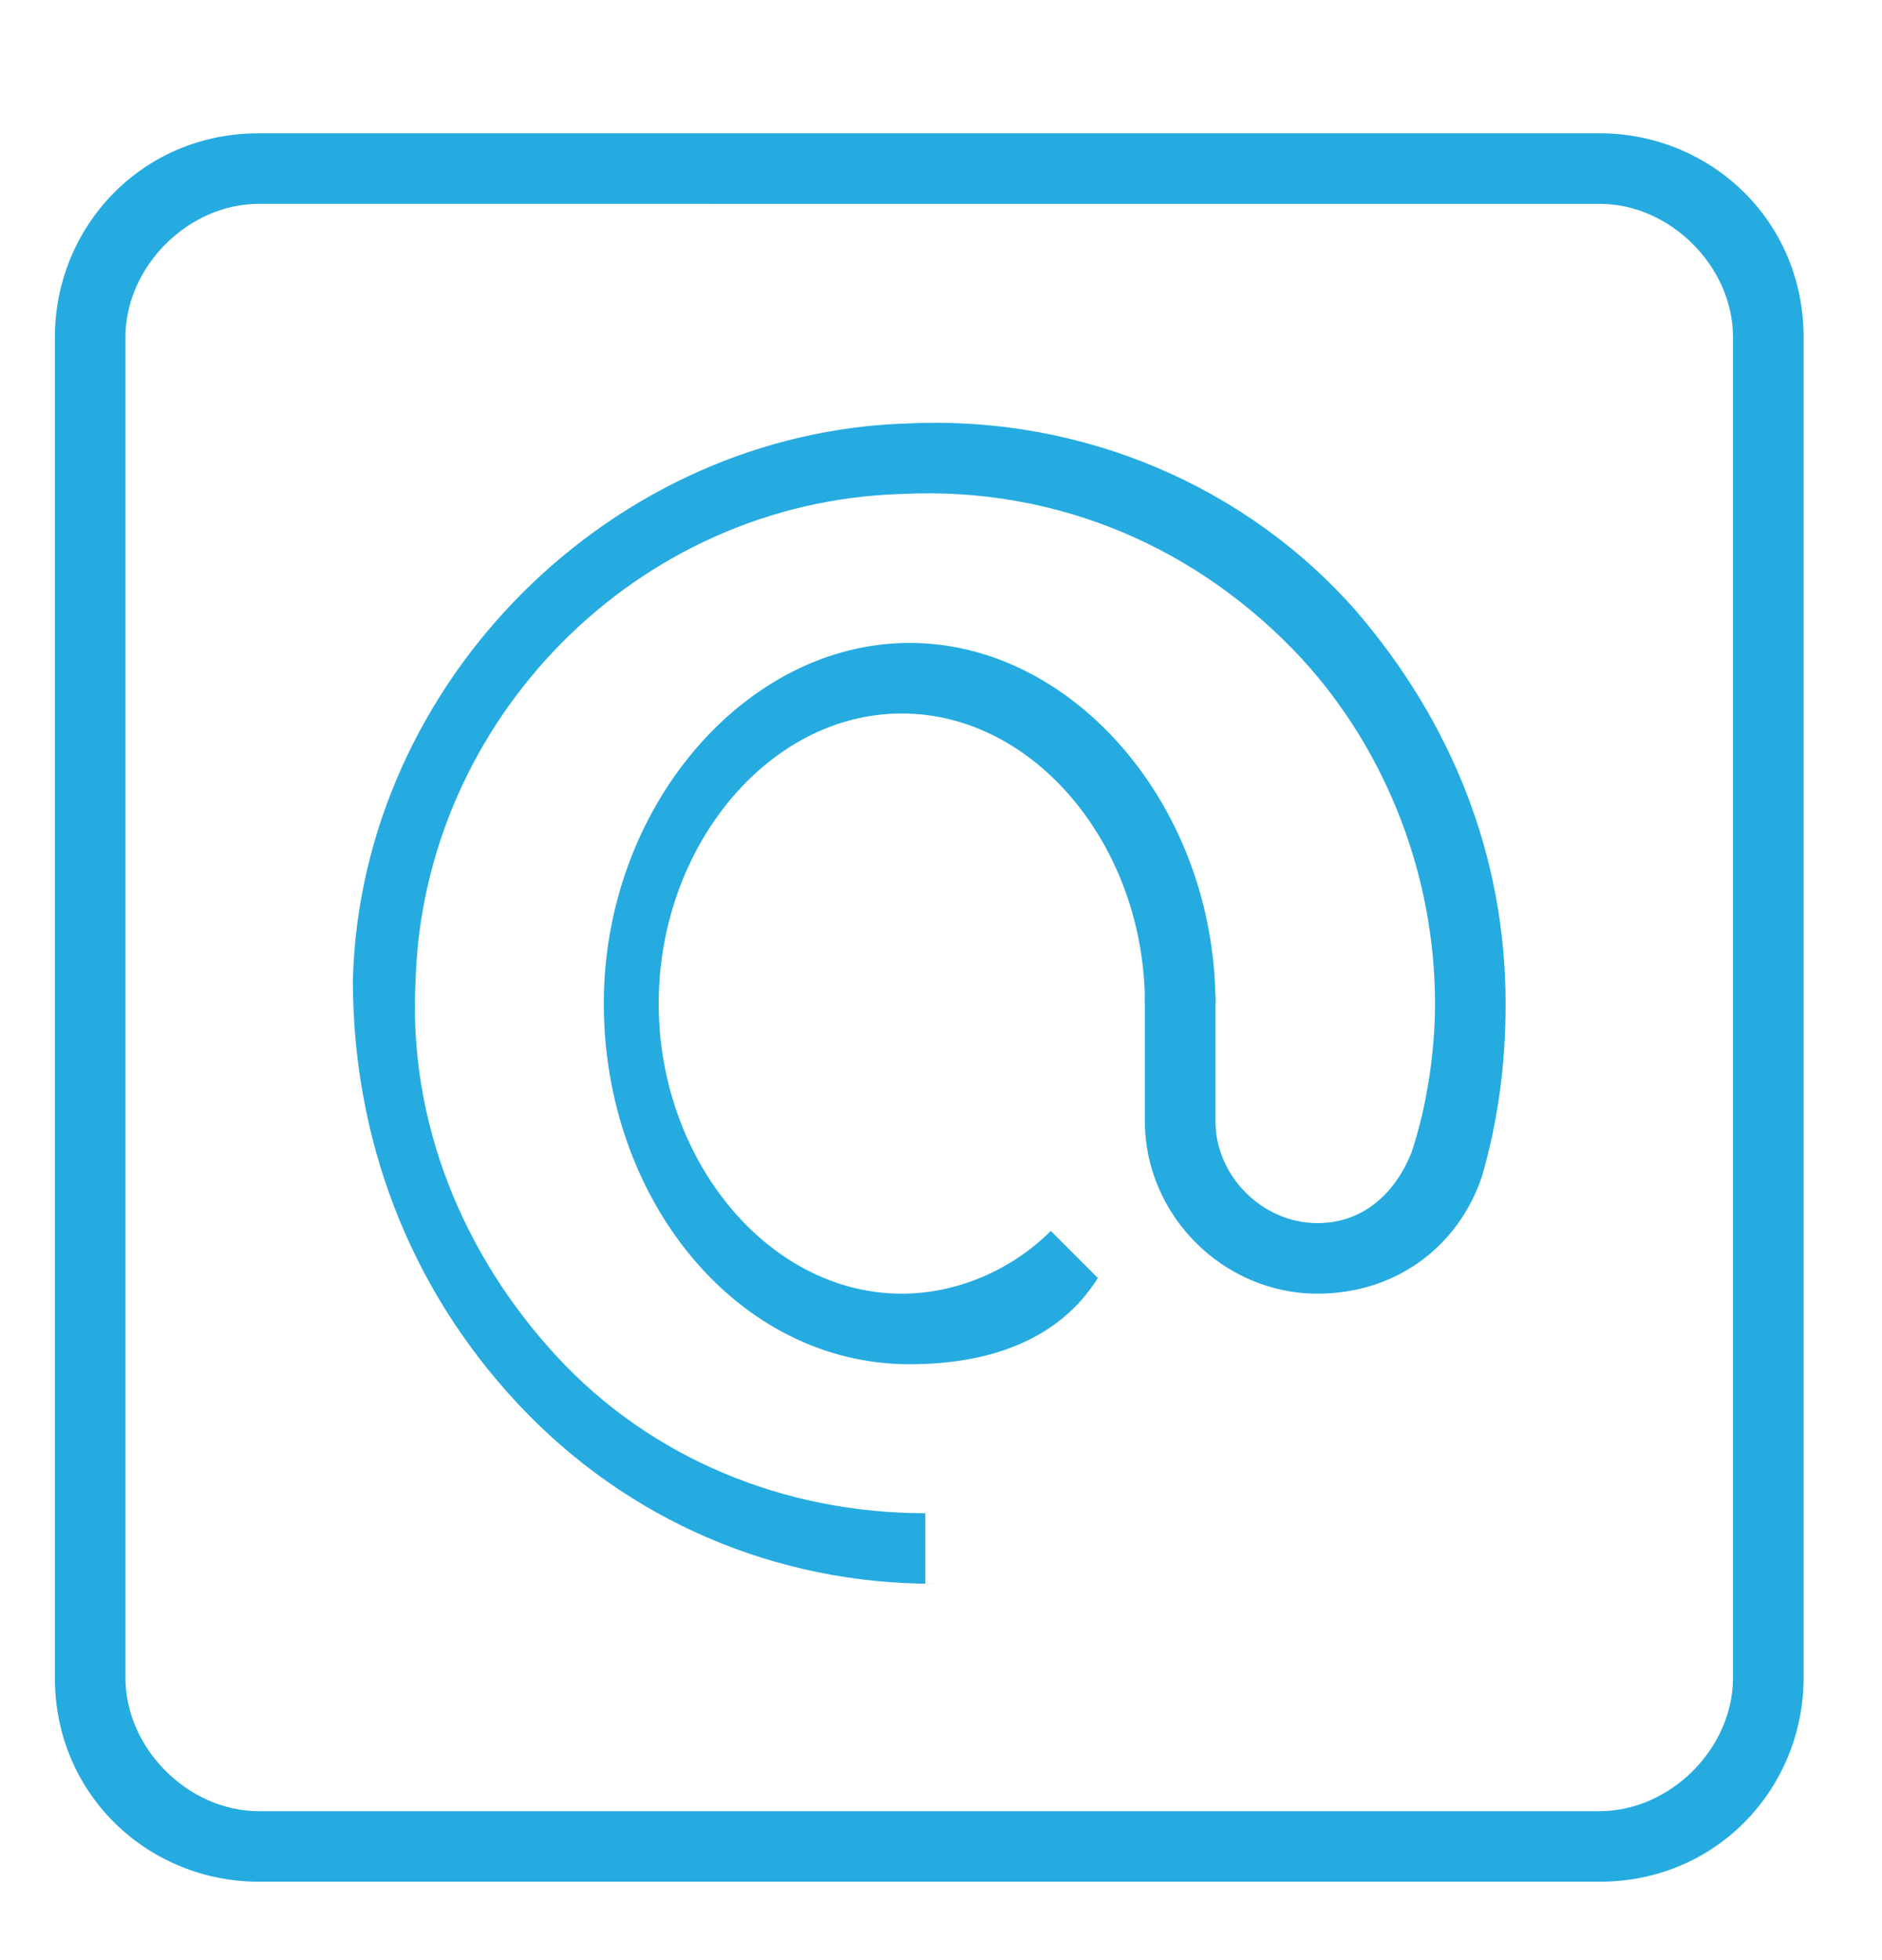
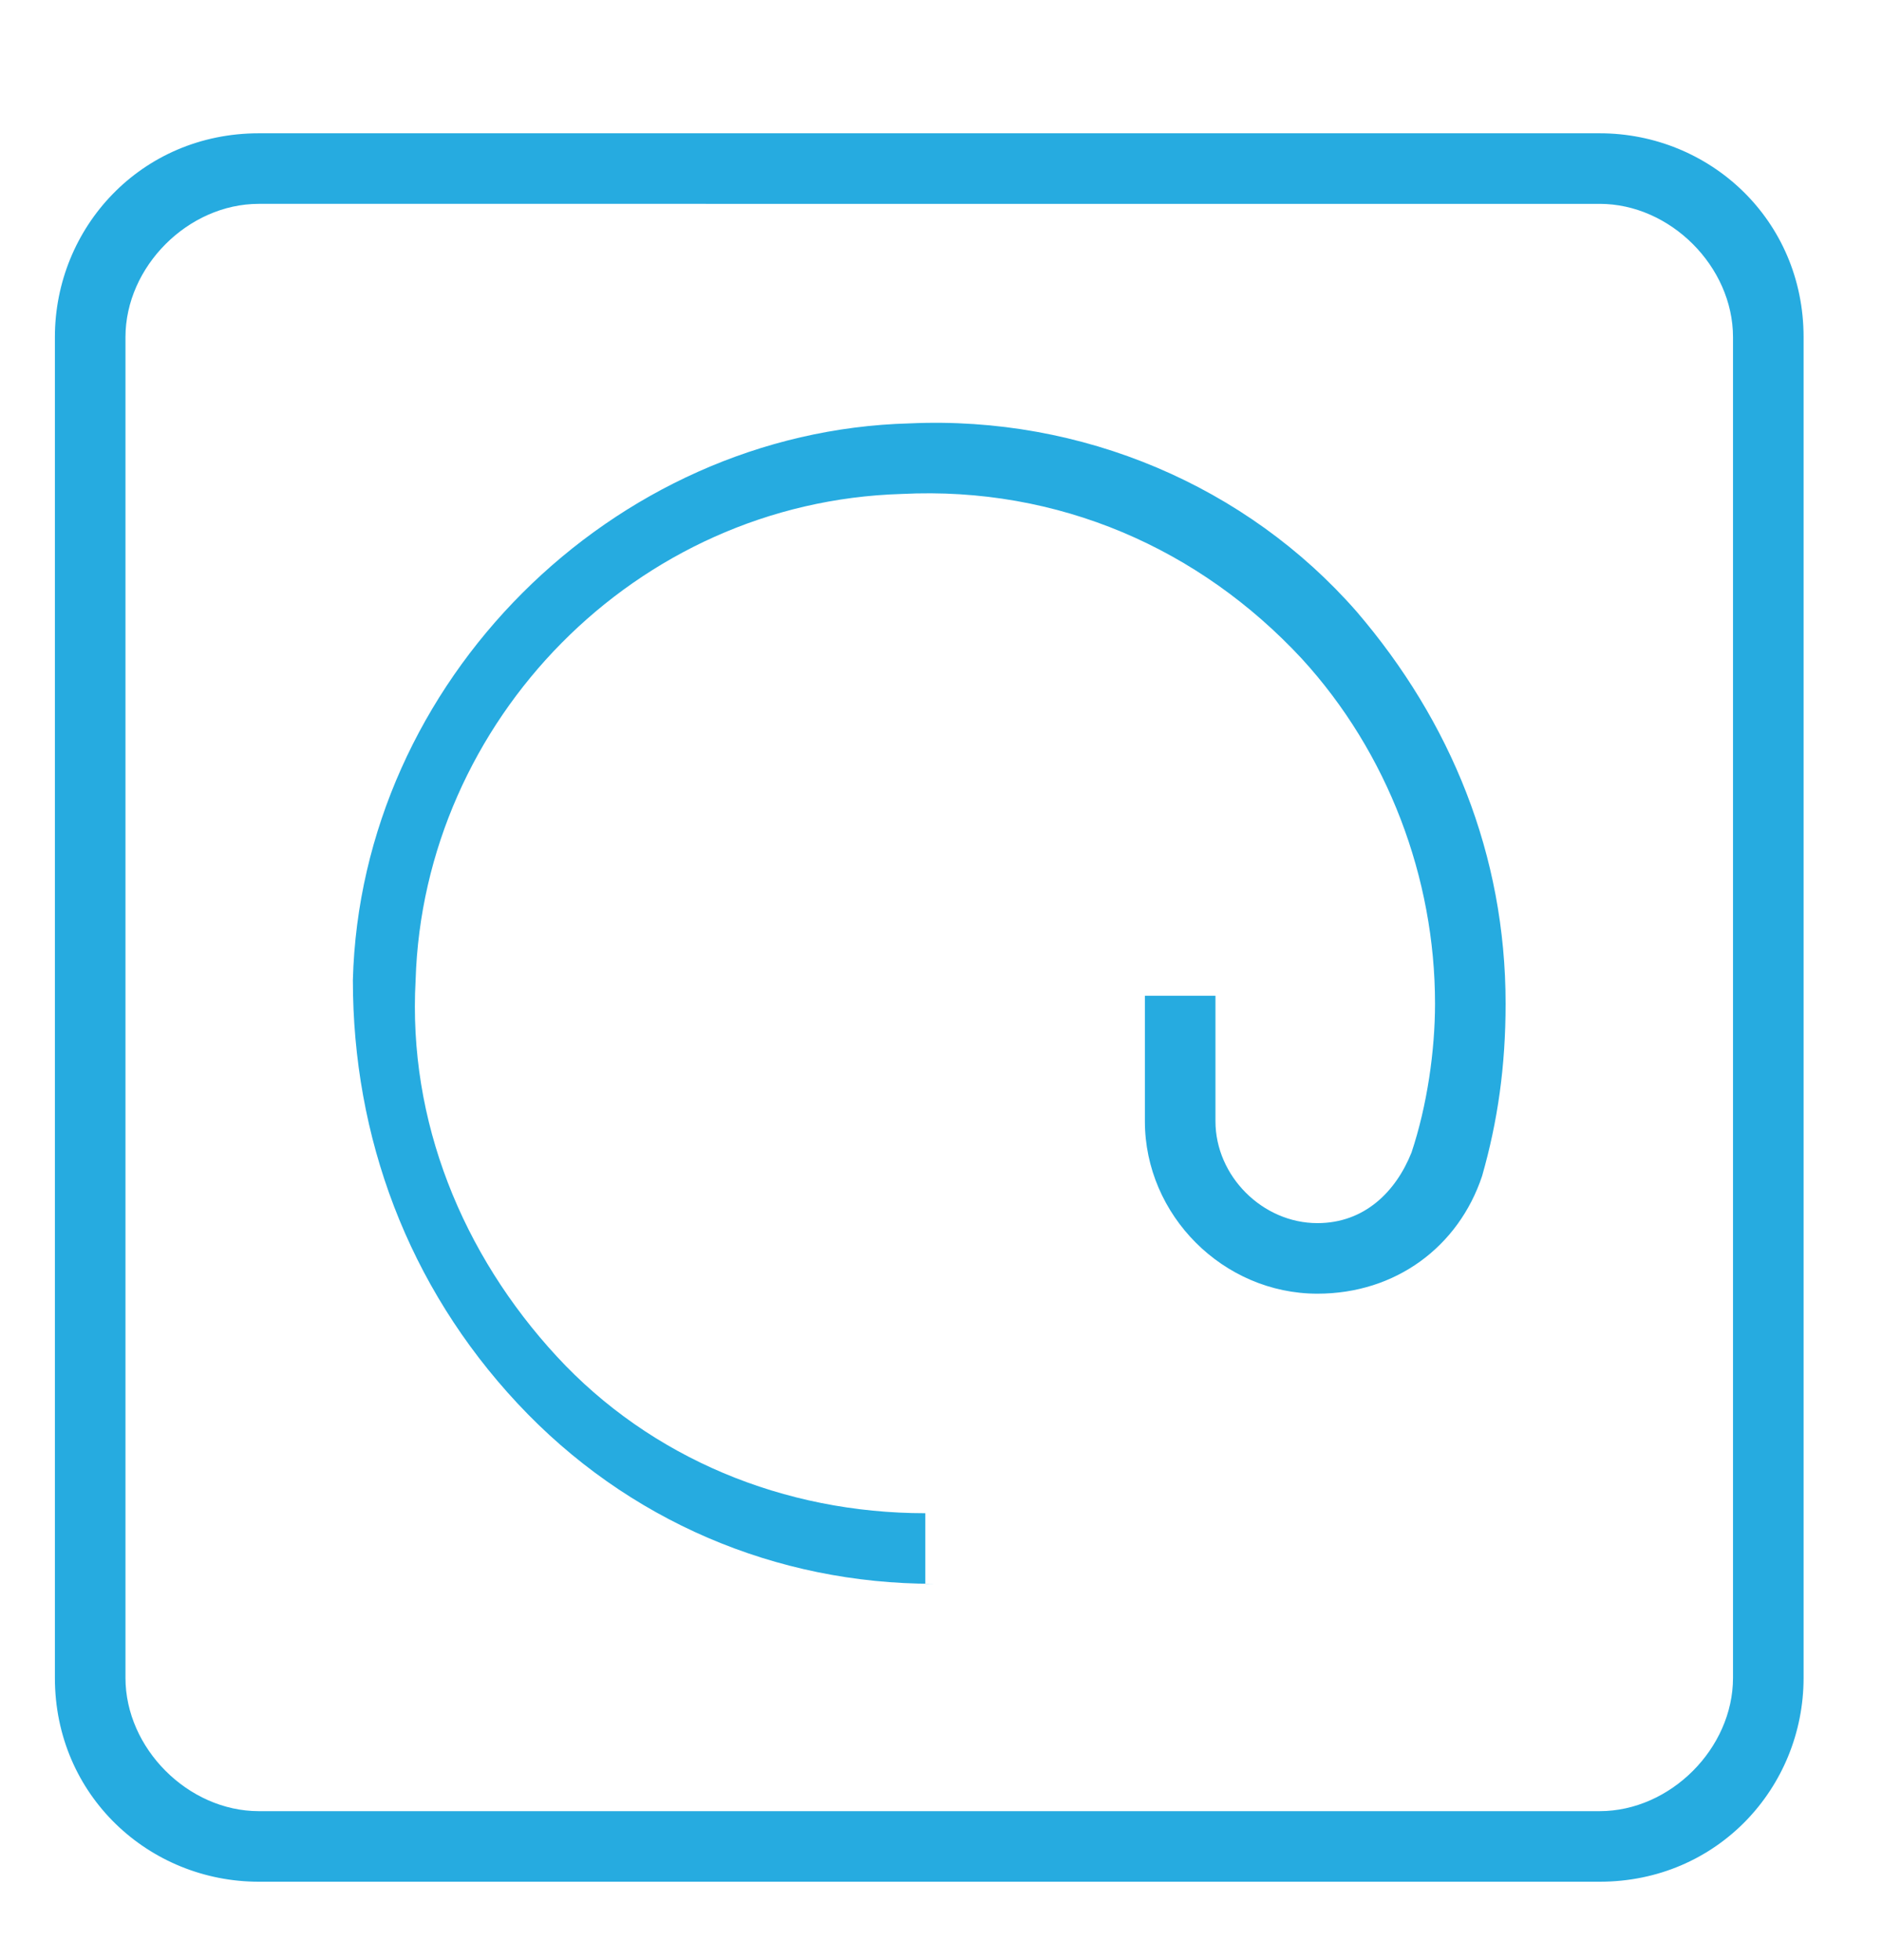
<svg xmlns="http://www.w3.org/2000/svg" xmlns:xlink="http://www.w3.org/1999/xlink" version="1.1" id="Ebene_1" x="0px" y="0px" viewBox="0 0 24 25" style="enable-background:new 0 0 24 25;" xml:space="preserve">
  <style type="text/css">
	.st0{clip-path:url(#SVGID_2_);fill:#26abe0;}
</style>
  <g>
    <defs>
      <rect id="SVGID_1_" x="0.7" y="1.7" width="22.3" height="22.3" />
    </defs>
    <clipPath id="SVGID_2_">
      <use xlink:href="#SVGID_1_" style="overflow:visible;" />
    </clipPath>
-     <path class="st0" d="M3.3,2.6c-0.9,0-1.7,0.8-1.7,1.7v17.1c0,0.9,0.8,1.7,1.7,1.7h17.1c0.9,0,1.7-0.8,1.7-1.7V4.3   c0-0.9-0.8-1.7-1.7-1.7H3.3z M20.4,24H3.3c-1.4,0-2.6-1.1-2.6-2.6V4.3c0-1.4,1.1-2.6,2.6-2.6h17.1c1.4,0,2.6,1.1,2.6,2.6v17.1   C23,22.8,21.9,24,20.4,24" />
+     <path class="st0" d="M3.3,2.6c-0.9,0-1.7,0.8-1.7,1.7v17.1c0,0.9,0.8,1.7,1.7,1.7h17.1c0.9,0,1.7-0.8,1.7-1.7V4.3   c0-0.9-0.8-1.7-1.7-1.7H3.3M20.4,24H3.3c-1.4,0-2.6-1.1-2.6-2.6V4.3c0-1.4,1.1-2.6,2.6-2.6h17.1c1.4,0,2.6,1.1,2.6,2.6v17.1   C23,22.8,21.9,24,20.4,24" />
    <path class="st0" d="M11.9,20.2c-2,0-3.9-0.8-5.3-2.3s-2.1-3.4-2.1-5.4c0.1-3.8,3.3-7,7.1-7.1c2.2-0.1,4.3,0.8,5.7,2.4   c1.2,1.4,1.9,3.1,1.9,5c0,0.8-0.1,1.5-0.3,2.2c-0.3,0.9-1.1,1.5-2.1,1.5c-1.2,0-2.2-1-2.2-2.2v-1.6h0.9v1.6c0,0.7,0.6,1.3,1.3,1.3   c0.6,0,1-0.4,1.2-0.9c0.2-0.6,0.3-1.3,0.3-1.9c0-1.6-0.6-3.2-1.7-4.4c-1.3-1.4-3.1-2.2-5.1-2.1c-3.4,0.1-6.1,2.9-6.2,6.2   c-0.1,1.8,0.6,3.5,1.8,4.8c1.2,1.3,2.9,2,4.7,2V20.2z" />
-     <path class="st0" d="M11.6,17.4c-2.2,0-3.9-2.1-3.9-4.6c0-2.5,1.8-4.6,3.9-4.6s3.9,2.1,3.9,4.6h-0.9c0-2-1.4-3.7-3.1-3.7   c-1.7,0-3.1,1.7-3.1,3.7c0,2,1.4,3.7,3.1,3.7c0.7,0,1.4-0.3,1.9-0.8l0.6,0.6C13.5,17.1,12.6,17.4,11.6,17.4" />
  </g>
</svg>